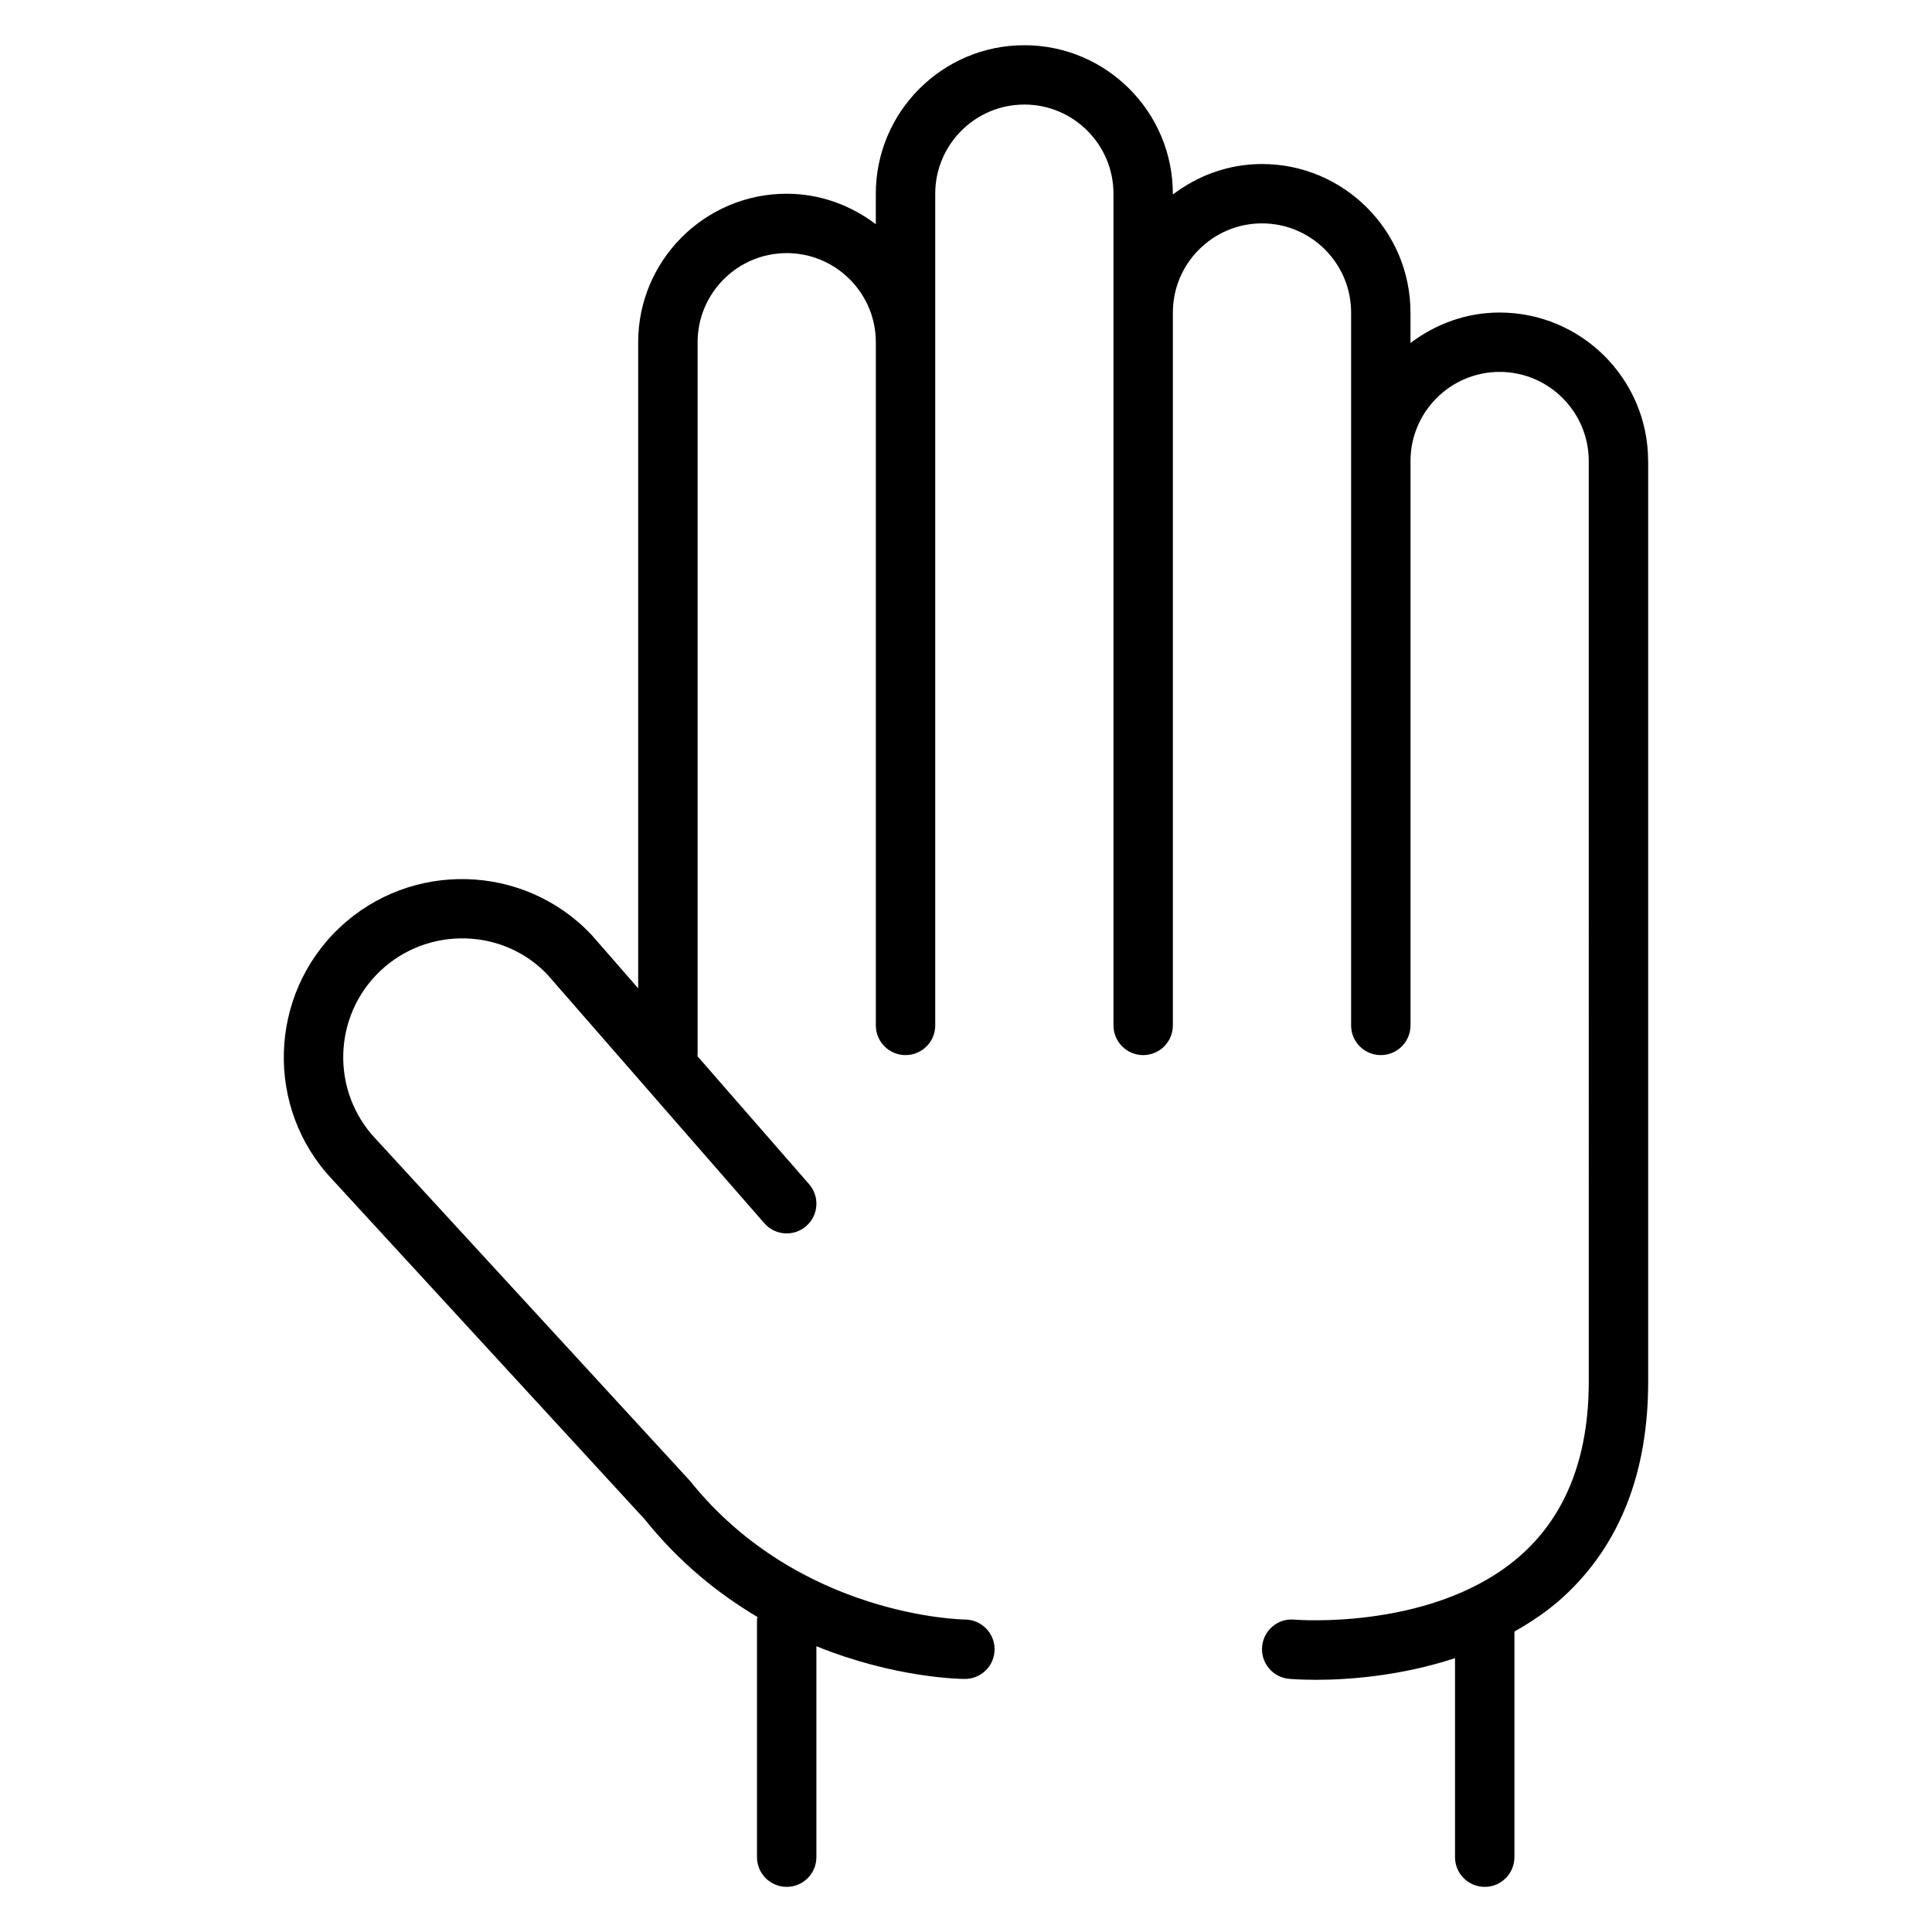
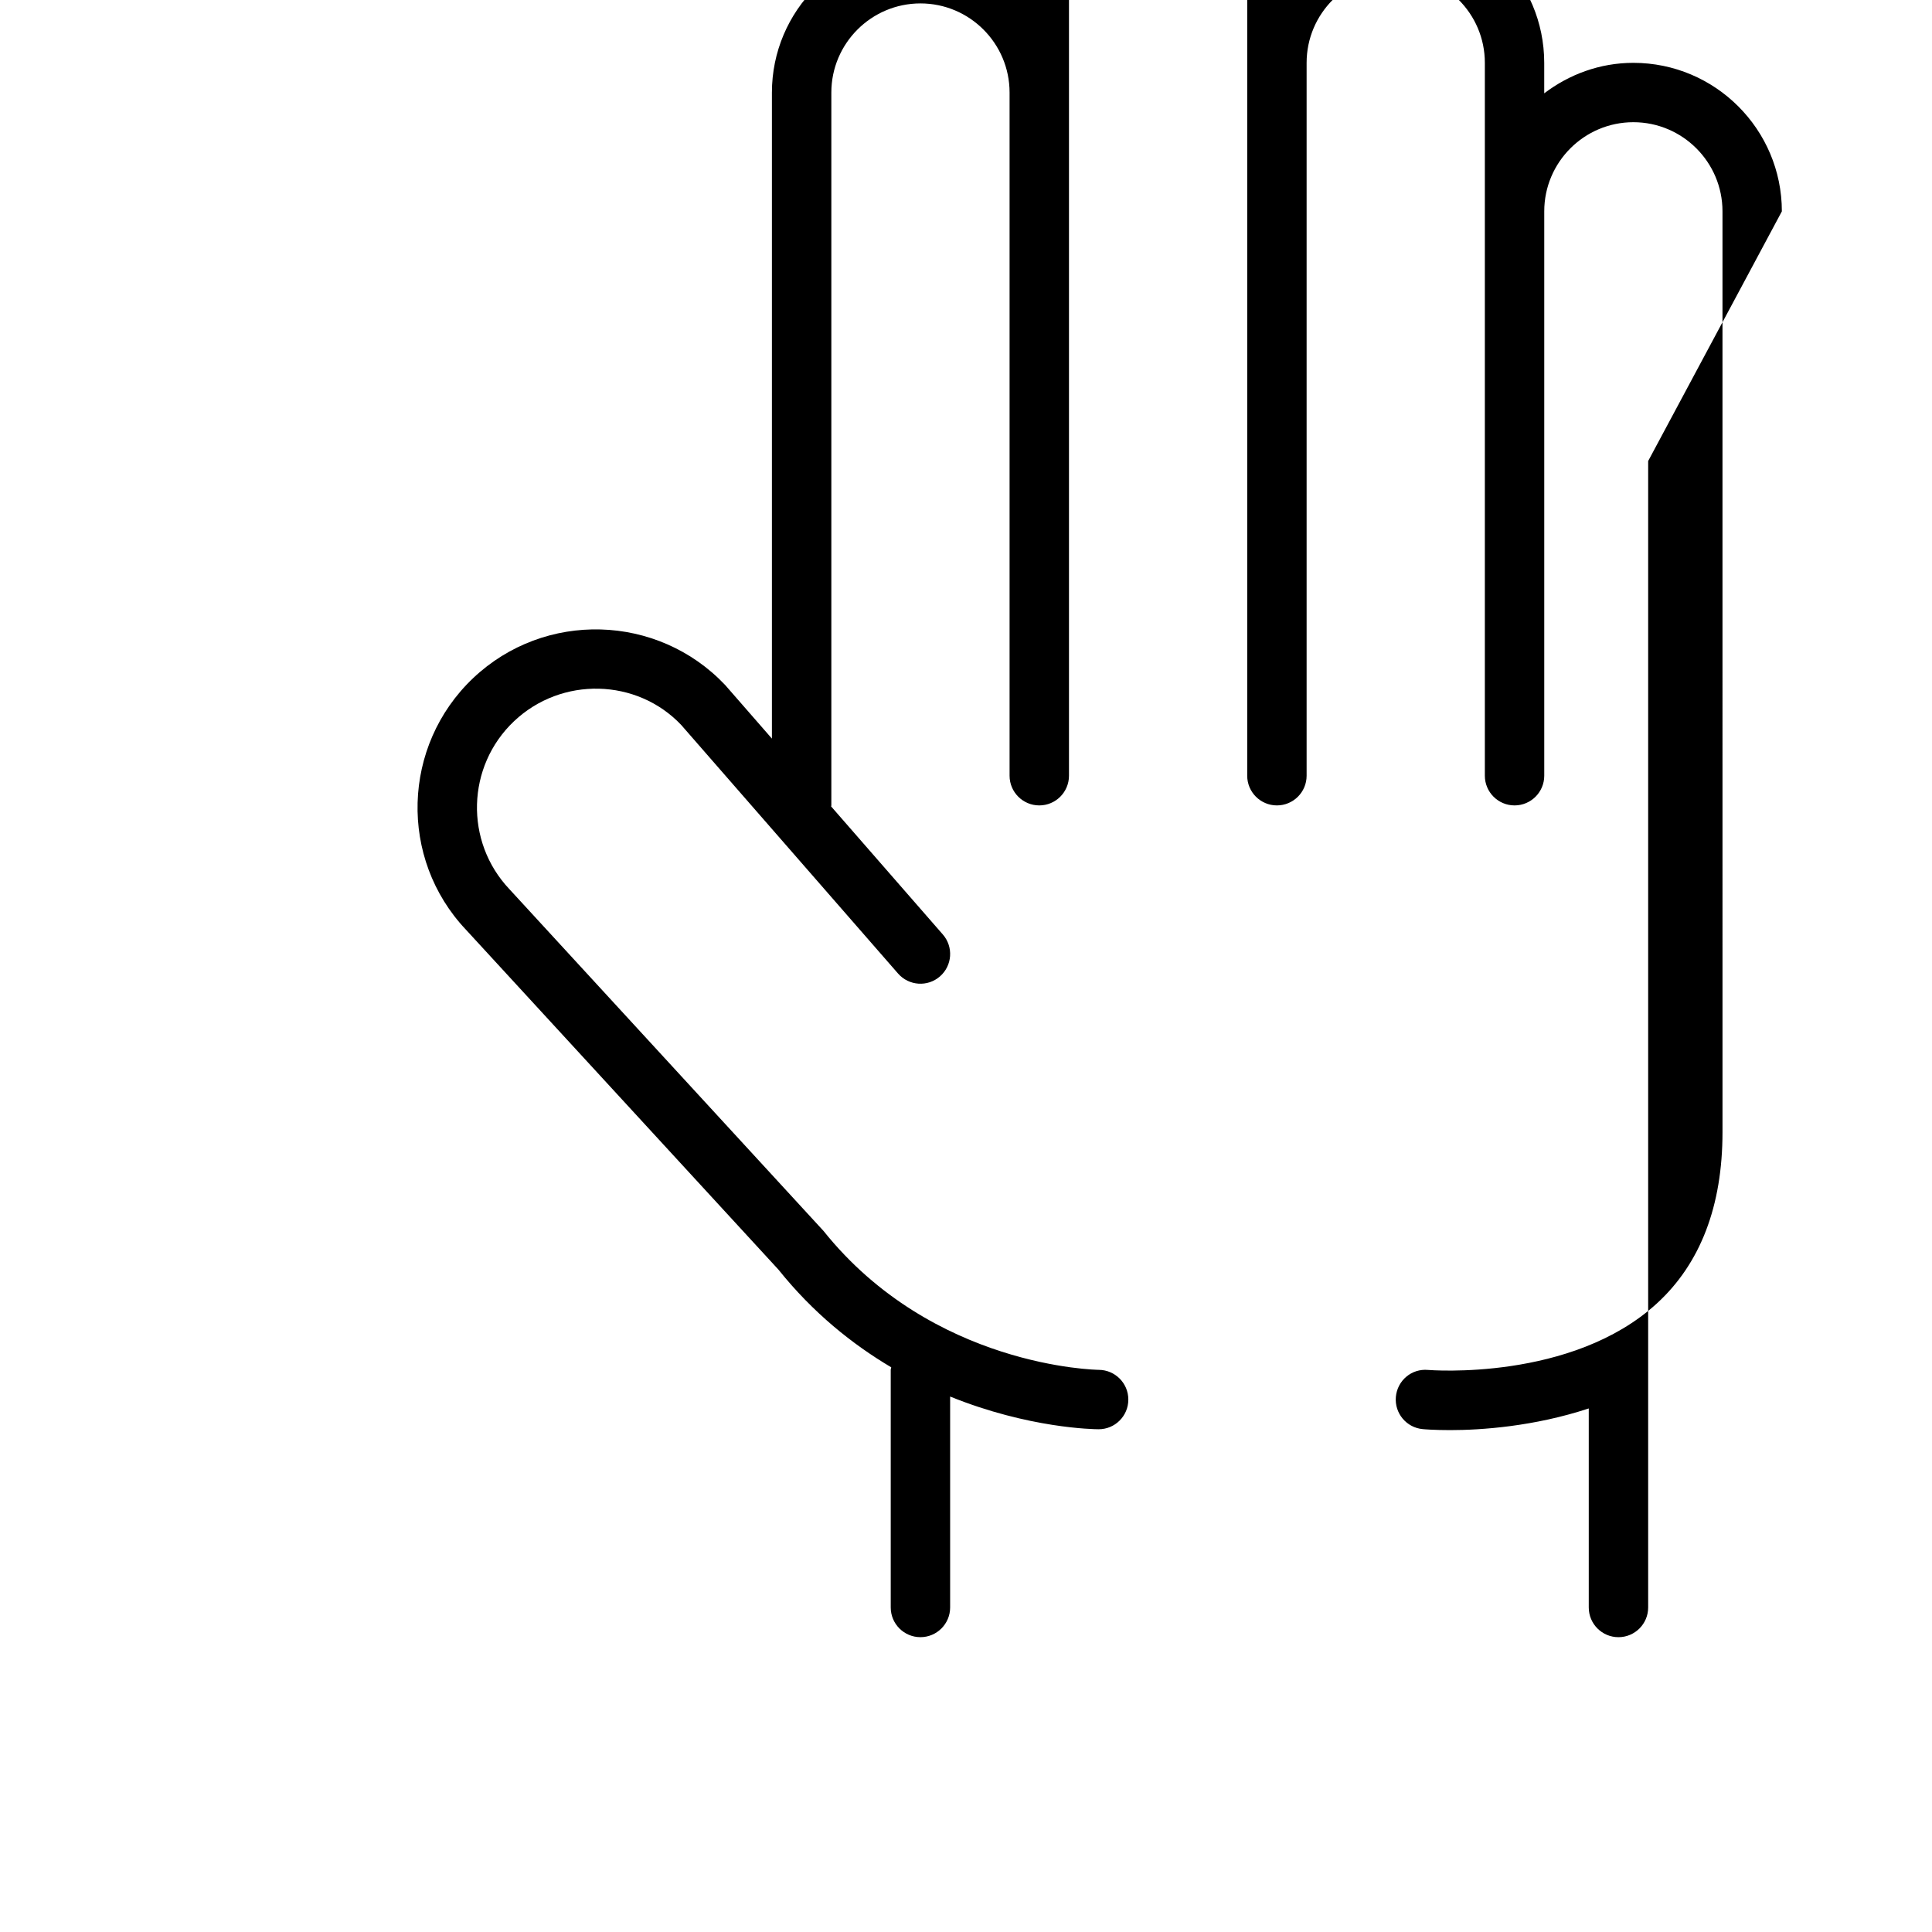
<svg xmlns="http://www.w3.org/2000/svg" fill="#000000" width="800px" height="800px" version="1.1" viewBox="144 144 512 512">
-   <path d="m580.78 266.18v244.03c0 24.184-7.59 43.375-22.547 57.039-4.023 3.668-8.406 6.574-12.895 9.133v59.789c0 4.344-3.527 7.871-7.871 7.871s-7.871-3.527-7.871-7.871v-52.75c-14.508 4.793-28.543 5.746-36.73 5.746-4.188 0-6.84-0.219-7.266-0.262-4.328-0.395-7.512-4.219-7.125-8.543 0.387-4.32 4.148-7.551 8.535-7.141 0.387 0.031 38.047 3.078 60.66-17.648 11.516-10.555 17.367-25.812 17.367-45.359l-0.004-244.04c0-13.02-10.598-23.617-23.617-23.617s-23.617 10.598-23.617 23.617v149.57c0 4.344-3.527 7.871-7.871 7.871s-7.871-3.527-7.871-7.871v-188.93c0-13.02-10.598-23.617-23.617-23.617-13.02 0-23.617 10.598-23.617 23.617v188.93c0 4.344-3.527 7.871-7.871 7.871s-7.871-3.527-7.871-7.871v-220.42c0-13.02-10.598-23.617-23.617-23.617-13.02 0-23.617 10.598-23.617 23.617v220.42c0 4.344-3.527 7.871-7.871 7.871s-7.871-3.527-7.871-7.871v-181.05c0-13.02-10.598-23.617-23.617-23.617s-23.617 10.598-23.617 23.617v188.93c0 0.094-0.047 0.164-0.055 0.262l29.598 33.93c2.859 3.273 2.519 8.25-0.754 11.109-3.281 2.867-8.242 2.519-11.109-0.754l-57.473-65.883c-11.73-12.367-31.699-12.91-44.297-0.984-12.609 11.941-13.152 31.914-1.219 44.516l83.23 90.559c28.969 36.188 72.5 36.809 72.941 36.816 4.336 0.023 7.856 3.551 7.84 7.887 0 4.336-3.519 7.856-7.863 7.856-1.211 0-18.523-0.227-39.359-8.668v55.898c0 4.344-3.527 7.871-7.871 7.871s-7.871-3.527-7.871-7.871v-62.977c0-0.234 0.117-0.441 0.133-0.668-10.289-6.102-20.688-14.398-29.898-25.898l-82.797-90.062c-17.82-18.828-17.004-48.781 1.906-66.691 18.91-17.895 48.871-17.082 66.77 1.828l12.398 14.211v-171.21c0-21.703 17.656-39.359 39.359-39.359 8.895 0 17.02 3.078 23.617 8.078v-8.078c0-21.703 17.656-39.359 39.359-39.359s39.359 17.656 39.359 39.359v0.203c6.598-5 14.719-8.078 23.617-8.078 21.703 0 39.359 17.656 39.359 39.359v8.078c6.598-5 14.719-8.078 23.617-8.078 21.703 0 39.359 17.656 39.359 39.359z" />
+   <path d="m580.78 266.18v244.03v59.789c0 4.344-3.527 7.871-7.871 7.871s-7.871-3.527-7.871-7.871v-52.75c-14.508 4.793-28.543 5.746-36.73 5.746-4.188 0-6.84-0.219-7.266-0.262-4.328-0.395-7.512-4.219-7.125-8.543 0.387-4.32 4.148-7.551 8.535-7.141 0.387 0.031 38.047 3.078 60.66-17.648 11.516-10.555 17.367-25.812 17.367-45.359l-0.004-244.04c0-13.02-10.598-23.617-23.617-23.617s-23.617 10.598-23.617 23.617v149.57c0 4.344-3.527 7.871-7.871 7.871s-7.871-3.527-7.871-7.871v-188.93c0-13.02-10.598-23.617-23.617-23.617-13.02 0-23.617 10.598-23.617 23.617v188.93c0 4.344-3.527 7.871-7.871 7.871s-7.871-3.527-7.871-7.871v-220.42c0-13.02-10.598-23.617-23.617-23.617-13.02 0-23.617 10.598-23.617 23.617v220.42c0 4.344-3.527 7.871-7.871 7.871s-7.871-3.527-7.871-7.871v-181.05c0-13.02-10.598-23.617-23.617-23.617s-23.617 10.598-23.617 23.617v188.93c0 0.094-0.047 0.164-0.055 0.262l29.598 33.93c2.859 3.273 2.519 8.25-0.754 11.109-3.281 2.867-8.242 2.519-11.109-0.754l-57.473-65.883c-11.73-12.367-31.699-12.91-44.297-0.984-12.609 11.941-13.152 31.914-1.219 44.516l83.23 90.559c28.969 36.188 72.5 36.809 72.941 36.816 4.336 0.023 7.856 3.551 7.84 7.887 0 4.336-3.519 7.856-7.863 7.856-1.211 0-18.523-0.227-39.359-8.668v55.898c0 4.344-3.527 7.871-7.871 7.871s-7.871-3.527-7.871-7.871v-62.977c0-0.234 0.117-0.441 0.133-0.668-10.289-6.102-20.688-14.398-29.898-25.898l-82.797-90.062c-17.82-18.828-17.004-48.781 1.906-66.691 18.91-17.895 48.871-17.082 66.77 1.828l12.398 14.211v-171.21c0-21.703 17.656-39.359 39.359-39.359 8.895 0 17.02 3.078 23.617 8.078v-8.078c0-21.703 17.656-39.359 39.359-39.359s39.359 17.656 39.359 39.359v0.203c6.598-5 14.719-8.078 23.617-8.078 21.703 0 39.359 17.656 39.359 39.359v8.078c6.598-5 14.719-8.078 23.617-8.078 21.703 0 39.359 17.656 39.359 39.359z" />
</svg>